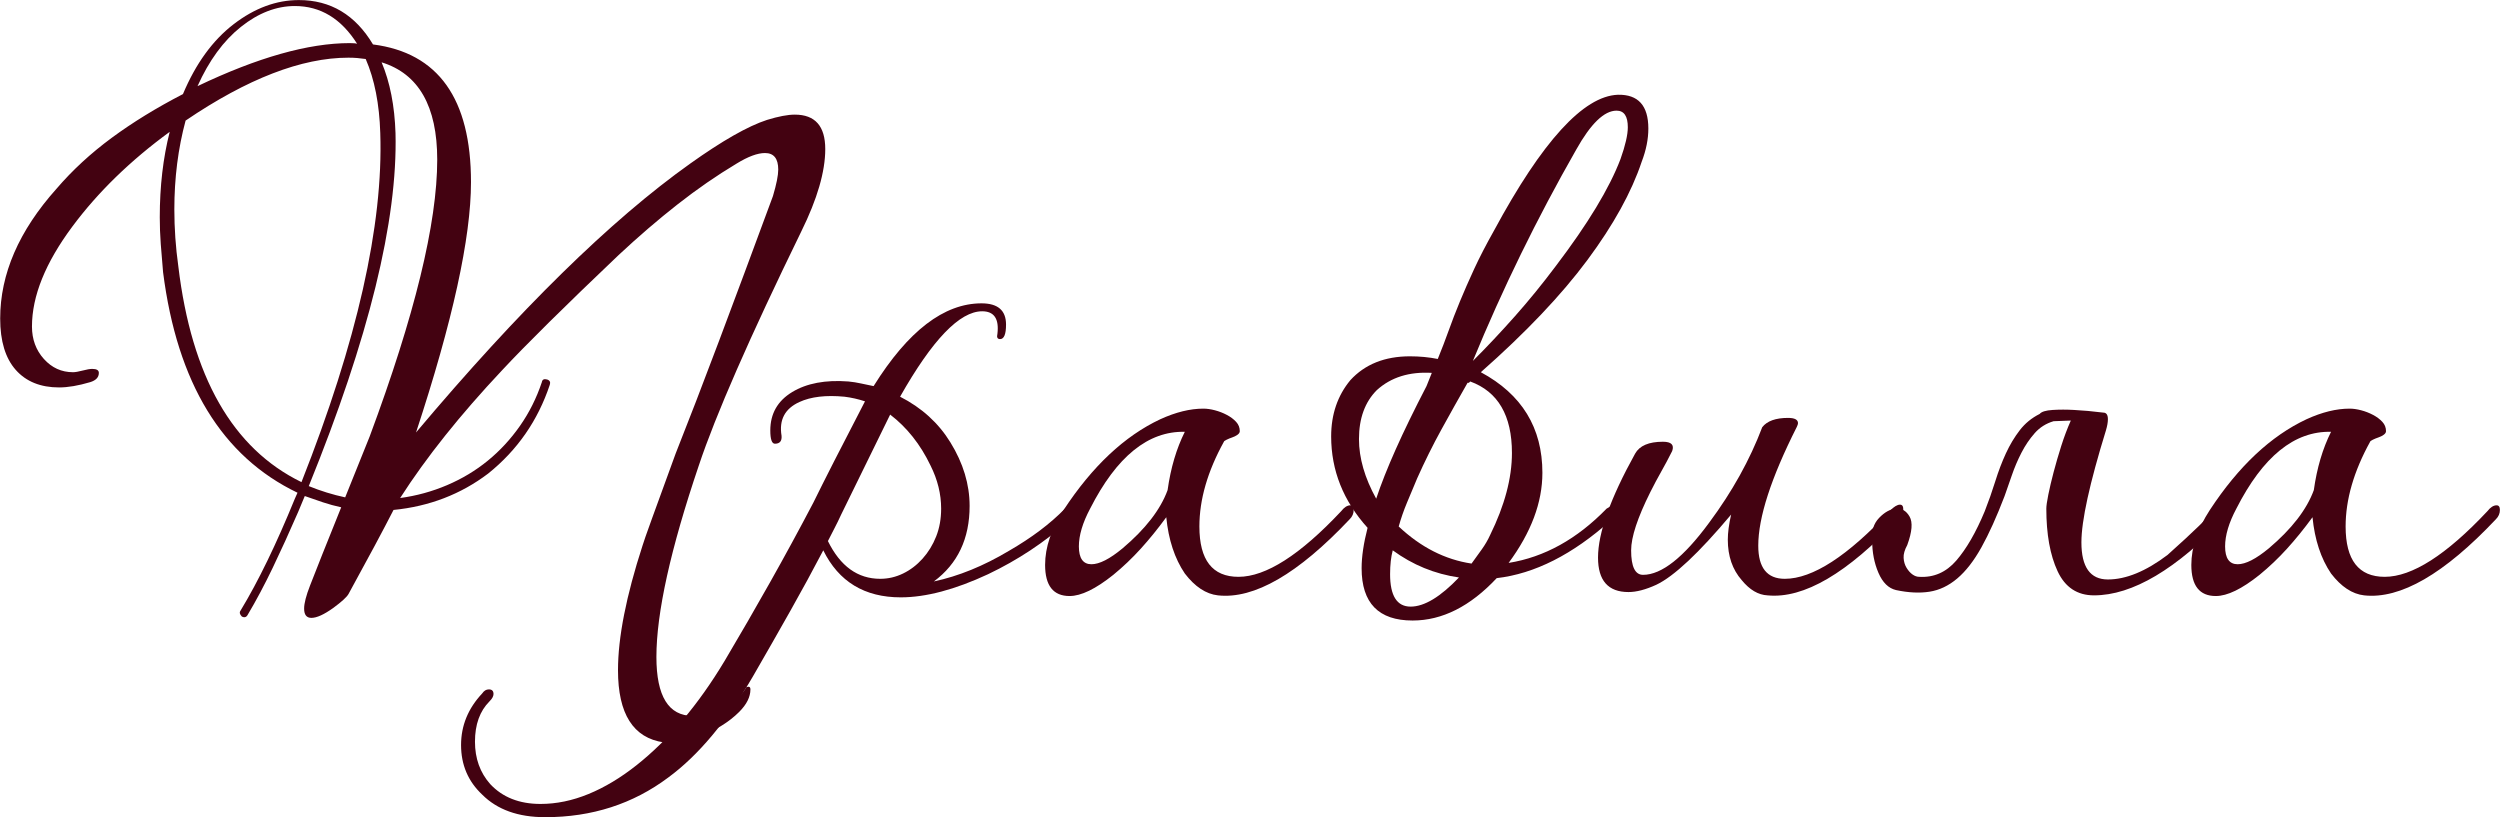
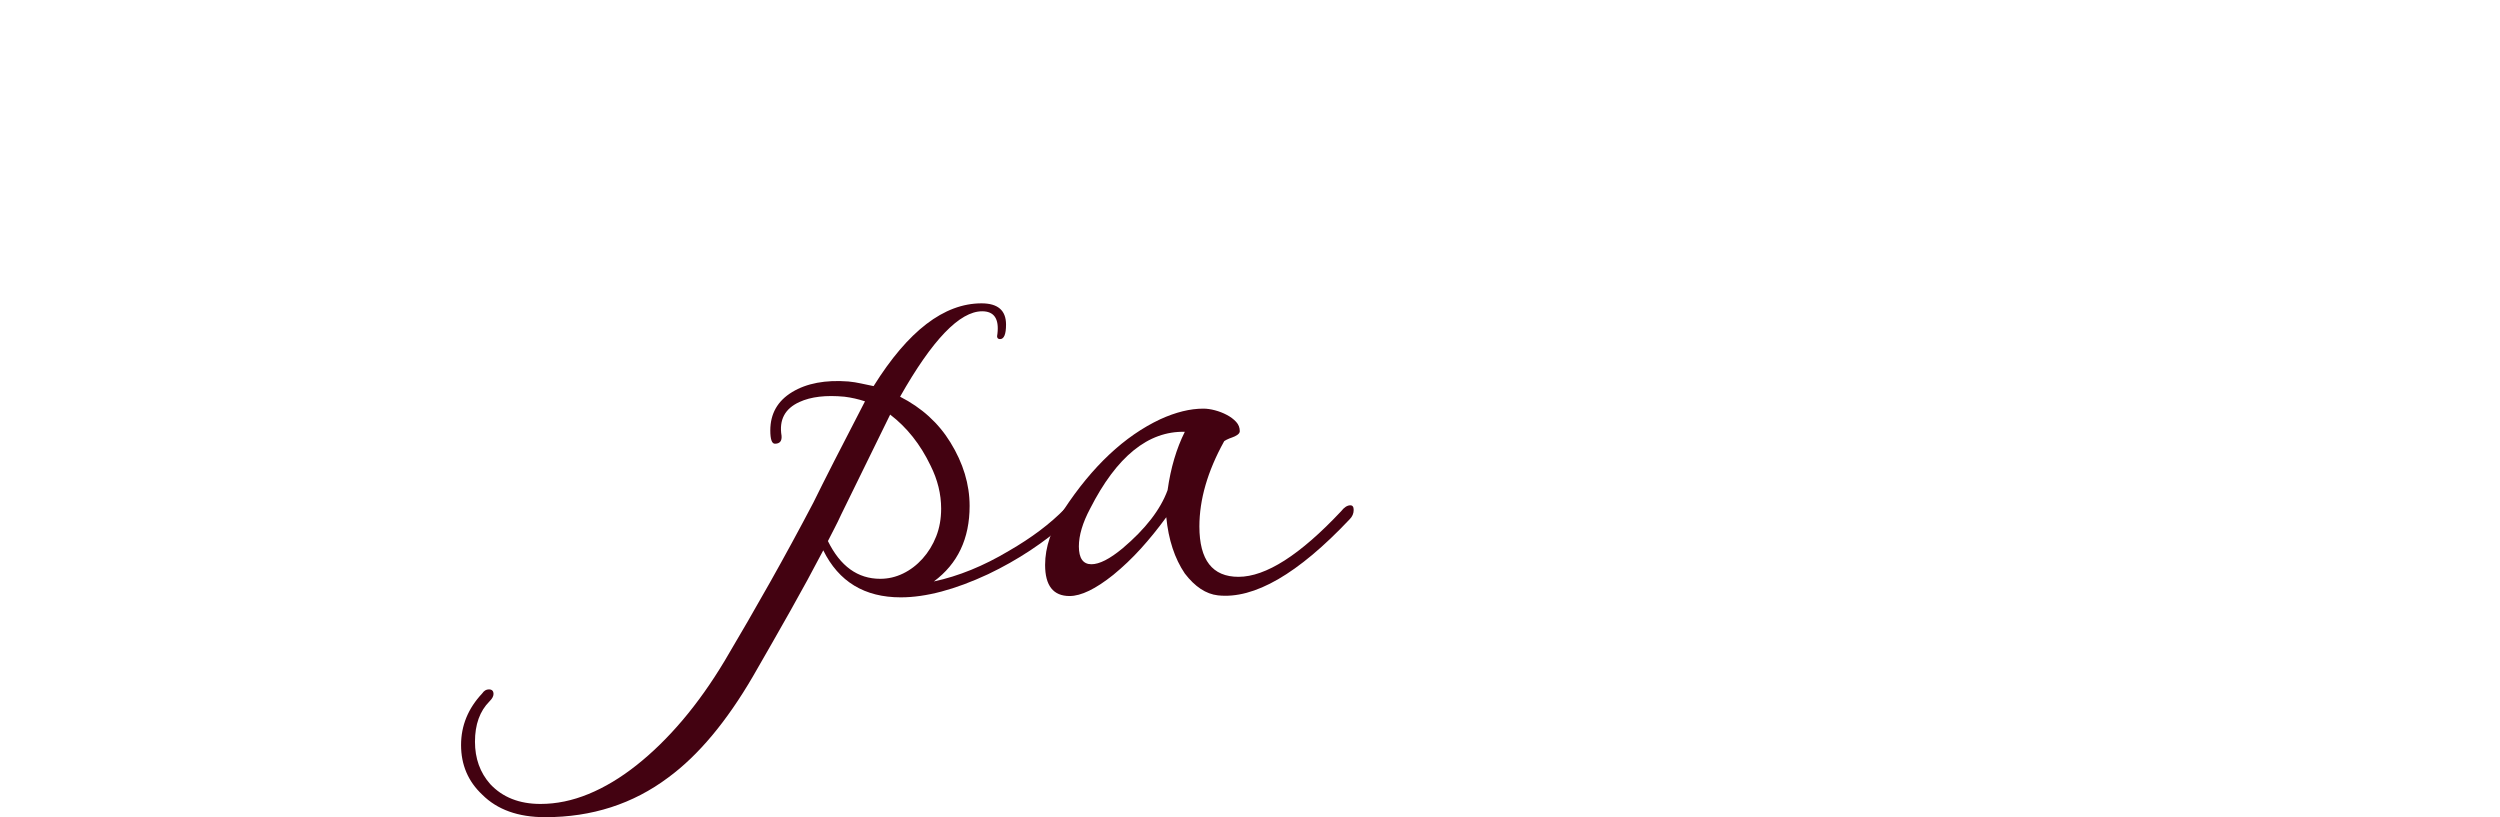
<svg xmlns="http://www.w3.org/2000/svg" width="100%" height="100%" viewBox="0 0 6135 2006" xml:space="preserve" style="fill-rule:evenodd;clip-rule:evenodd;stroke-linejoin:round;stroke-miterlimit:2;">
  <g>
    <g>
-       <path d="M484.713,211.415c147.332,-70.416 271.913,-105.624 373.745,-105.624c8.667,0 14.625,0.542 17.875,1.625c-39,-61.749 -89.916,-92.623 -152.748,-92.623c-45.499,-0 -89.645,17.062 -132.436,51.187c-42.791,34.124 -78.269,82.603 -106.436,145.435Zm412.744,-66.624c-7.583,-1.083 -14.624,-1.896 -21.124,-2.438c-6.5,-0.541 -13.542,-0.812 -21.125,-0.812c-114.832,-0 -248.08,51.458 -399.744,154.373c-18.417,68.249 -27.625,140.831 -27.625,217.747c0,46.582 3.25,93.165 9.75,139.748c32.5,270.829 133.248,447.41 302.246,529.742c136.498,-345.578 200.955,-631.033 193.372,-856.363c-1.083,-35.749 -4.604,-68.79 -10.562,-99.123c-5.959,-30.333 -14.354,-57.958 -25.188,-82.874Zm-50.374,1075.74l60.124,-149.498c110.499,-296.829 165.748,-523.243 165.748,-679.241c-0,-131.081 -45.499,-210.705 -136.498,-238.871c20.583,48.749 31.958,106.707 34.124,173.872c5.417,214.497 -65.54,503.202 -212.872,866.113c29.25,11.917 59.041,21.125 89.374,27.625Zm1119.61,-653.241c-63.915,131.081 -116.727,244.288 -158.435,339.62c-41.708,95.332 -72.853,173.873 -93.436,235.622c-69.332,204.747 -103.999,361.286 -103.999,469.618c0,96.415 29.792,144.623 89.374,144.623c15.167,0 31.958,-3.25 50.374,-9.75c9.75,-3.25 19.5,-7.854 29.25,-13.812c9.75,-5.958 18.416,-11.917 26,-17.875c7.583,-5.958 13.541,-11.646 17.874,-17.062c4.334,-5.417 6.5,-9.208 6.5,-11.375c7.583,-3.25 11.375,-1.625 11.375,4.875c0,18.416 -9.208,36.833 -27.625,55.249c-24.916,24.916 -57.415,44.958 -97.498,60.124c-34.666,13 -63.916,17.875 -87.749,14.625c-74.749,-10.833 -112.123,-69.874 -112.123,-177.122c-0,-80.166 20.041,-181.998 60.124,-305.496c2.166,-7.583 10.021,-30.062 23.562,-67.437c13.541,-37.374 32.77,-90.186 57.687,-158.435c31.416,-79.082 66.895,-171.164 106.436,-276.246c39.541,-105.082 83.686,-223.705 132.435,-355.87c8.667,-29.249 13,-50.916 13,-64.999c0,-27.083 -10.833,-40.624 -32.499,-40.624c-18.417,-0 -41.708,8.666 -69.874,25.999c-48.75,29.25 -96.957,62.562 -144.623,99.936c-47.666,37.375 -95.874,78.812 -144.623,124.311c-66.083,62.833 -122.957,117.811 -170.623,164.935c-47.666,47.125 -86.124,86.395 -115.373,117.811c-102.915,109.415 -186.331,213.955 -250.247,313.621c40.083,-5.417 78.541,-15.979 115.374,-31.687c36.832,-15.709 70.144,-35.75 99.936,-60.125c29.791,-24.374 56.061,-52.811 78.811,-85.311c22.75,-32.499 40.625,-68.249 53.624,-107.248c1.084,-6.5 5.417,-8.667 13,-6.5c6.5,2.166 8.667,6.5 6.5,13c-29.25,87.748 -79.624,160.331 -151.123,217.746c-67.165,50.916 -144.623,80.708 -232.371,89.374c-24.917,48.75 -61.75,117.54 -110.499,206.372c-4.333,7.583 -16.791,18.958 -37.374,34.125c-22.75,16.25 -40.625,24.374 -53.625,24.374c-11.916,0 -17.874,-7.583 -17.874,-22.749c-0,-13 4.875,-31.958 14.624,-56.874c7.584,-19.5 17.604,-44.958 30.062,-76.374c12.459,-31.417 27.896,-69.874 46.312,-115.374c-15.166,-3.25 -30.062,-7.312 -44.687,-12.187c-14.624,-4.875 -29.52,-10.021 -44.686,-15.437l-16.25,38.999c-21.667,49.833 -42.52,95.603 -62.562,137.311c-20.041,41.707 -40.353,79.894 -60.936,114.561c-3.25,6.499 -8.125,8.124 -14.625,4.874c-5.417,-5.416 -6.5,-10.291 -3.25,-14.624c43.333,-71.499 87.749,-163.04 133.248,-274.621l6.5,-14.625c-185.248,-88.832 -295.204,-269.205 -329.87,-541.118c-2.167,-23.833 -4.063,-46.853 -5.688,-69.061c-1.625,-22.208 -2.437,-44.145 -2.437,-65.812c-0,-75.832 8.125,-145.706 24.374,-209.622c-96.415,70.416 -176.039,147.873 -238.871,232.372c-66.083,88.832 -99.124,170.623 -99.124,245.372c0,31.416 9.75,57.957 29.25,79.623c19.499,21.667 43.332,32.5 71.499,32.5c5.416,0 13.27,-1.354 23.562,-4.062c10.291,-2.709 18.145,-4.063 23.562,-4.063c10.833,0 16.25,3.25 16.25,9.75c-0,10.833 -7.042,18.416 -21.125,22.75c-29.25,8.666 -54.707,12.999 -76.374,12.999c-45.499,0 -80.978,-14.353 -106.436,-43.061c-25.458,-28.708 -38.187,-70.687 -38.187,-125.936c0,-109.415 46.041,-215.58 138.123,-318.496c39,-45.499 84.228,-87.207 135.686,-125.123c51.457,-37.916 109.686,-73.665 174.685,-107.248c31.416,-74.749 72.853,-131.894 124.311,-171.435c51.457,-39.541 104.811,-59.312 160.06,-59.312c77.999,-0 138.665,36.291 181.997,108.873c160.331,20.583 240.497,133.249 240.497,337.996c-0,136.498 -44.958,341.245 -134.873,614.241c253.496,-301.162 477.743,-521.076 672.74,-659.741c79.082,-56.332 141.915,-92.082 188.498,-107.248c28.166,-8.667 50.915,-13 68.249,-13c49.832,-0 74.748,28.166 74.748,84.499c0,55.249 -19.499,122.415 -58.499,201.497Z" style="fill:#430211;fill-rule:nonzero;" />
      <path d="M2184.44,1017.4c-30.333,61.749 -70.415,143.539 -120.248,245.371c-5.417,11.917 -10.833,23.021 -16.25,33.312c-5.416,10.292 -10.833,20.854 -16.25,31.687c30.333,61.749 73.124,92.624 128.374,92.624c19.499,-0 38.187,-4.333 56.061,-13c17.875,-8.667 33.854,-20.854 47.937,-36.562c14.083,-15.708 25.187,-33.854 33.312,-54.437c8.125,-20.583 12.187,-43.332 12.187,-68.249c0,-35.749 -8.666,-70.957 -25.999,-105.623c-24.917,-52 -57.958,-93.707 -99.124,-125.123Zm-406.244,604.491c37.916,-63.916 75.02,-128.102 111.311,-192.56c36.291,-64.457 71.77,-129.727 106.436,-195.81c26,-53.082 68.249,-135.956 126.748,-248.621c-16.25,-5.417 -33.041,-9.208 -50.374,-11.375c-45.5,-4.333 -82.332,0 -110.499,13c-35.749,16.25 -50.374,43.874 -43.874,82.874c1.083,13 -4.333,19.5 -16.25,19.5c-7.583,-0 -11.375,-10.834 -11.375,-32.5c0,-41.166 17.875,-72.582 53.625,-94.249c35.749,-21.666 81.79,-30.333 138.123,-25.999c10.833,1.083 21.124,2.708 30.874,4.875c9.75,2.166 20.042,4.333 30.875,6.5c84.499,-135.415 172.789,-203.123 264.871,-203.123c40.083,0 60.124,17.333 60.124,52c0,23.833 -4.875,35.749 -14.625,35.749c-6.5,0 -8.666,-4.333 -6.5,-13c4.334,-36.832 -8.124,-55.249 -37.374,-55.249c-55.249,0 -122.415,69.874 -201.497,209.622c53.082,27.083 94.249,64.458 123.498,112.124c31.416,50.916 47.124,102.915 47.124,155.997c0,80.166 -29.249,141.915 -87.748,185.248c60.666,-13 121.873,-37.916 183.622,-74.749c56.333,-32.5 102.374,-67.166 138.123,-103.999c5.417,-5.416 10.292,-8.125 14.625,-8.125c6.5,0 9.75,3.792 9.75,11.375c-0,10.833 -5.417,20.042 -16.25,27.625c-58.499,51.999 -124.04,95.332 -196.622,129.998c-81.249,37.916 -152.748,56.874 -214.497,56.874c-88.832,0 -152.206,-38.458 -190.122,-115.373c-24.917,47.666 -51.729,96.957 -80.437,147.873c-28.708,50.916 -59.311,104.54 -91.811,160.872c-64.999,111.582 -134.331,194.456 -207.997,248.622c-86.665,64.999 -187.414,97.498 -302.246,97.499c-66.082,-0.001 -117.54,-18.417 -154.373,-55.25c-34.666,-32.499 -51.999,-73.124 -51.999,-121.873c0,-47.666 17.333,-89.915 51.999,-126.748c4.334,-6.5 9.75,-9.75 16.25,-9.75c7.583,-0 11.375,3.792 11.375,11.375c0,5.416 -3.25,11.375 -9.75,17.875c-23.833,23.833 -35.749,56.874 -35.749,99.123c-0,41.166 12.458,75.832 37.374,103.999c30.333,32.499 71.499,48.749 123.498,48.749c39,-0 78.27,-8.125 117.811,-24.375c39.541,-16.249 78.812,-39.812 117.811,-70.686c39,-30.875 76.645,-67.708 112.936,-110.499c36.291,-42.791 70.686,-91.269 103.186,-145.435Z" style="fill:#430211;fill-rule:nonzero;" />
      <path d="M3312.17,1274.15c-126.748,134.331 -234.538,196.622 -323.37,186.872c-29.25,-3.25 -56.333,-21.124 -81.249,-53.624c-24.916,-36.833 -40.083,-82.874 -45.499,-138.123c-20.583,28.166 -41.437,53.895 -62.562,77.186c-21.125,23.292 -43.604,44.687 -67.437,64.187c-43.332,34.666 -79.082,51.999 -107.248,51.999c-40.083,0 -60.124,-25.458 -60.124,-76.374c-0,-43.332 15.166,-88.29 45.499,-134.873c70.416,-107.248 149.498,-181.456 237.247,-222.622c37.916,-17.333 73.124,-25.999 105.623,-25.999c8.667,-0 18.146,1.354 28.437,4.062c10.292,2.708 20.042,6.5 29.25,11.375c9.208,4.875 16.791,10.562 22.75,17.062c5.958,6.5 8.937,14.083 8.937,22.75c0,3.25 -1.896,6.229 -5.687,8.937c-3.792,2.709 -8.125,4.875 -13,6.5c-4.875,1.625 -9.479,3.521 -13.813,5.688c-4.333,2.166 -6.499,3.791 -6.499,4.875c-40.083,72.582 -60.125,141.914 -60.125,207.997c0,82.332 31.958,123.498 95.874,123.498c67.166,-0 151.123,-53.624 251.872,-160.873c7.583,-9.75 15.166,-14.625 22.749,-14.625c5.417,0 8.125,3.792 8.125,11.375c0,8.667 -3.25,16.25 -9.75,22.75Zm-404.619,-214.497c-89.915,-2.167 -167.373,60.666 -232.372,188.497c-18.416,34.666 -27.624,65.541 -27.624,92.624c-0,29.25 10.291,43.874 30.874,43.874c19.5,0 44.958,-12.999 76.374,-38.999c56.333,-47.666 93.165,-95.332 110.499,-142.998c7.583,-54.166 21.666,-101.832 42.249,-142.998Z" style="fill:#430211;fill-rule:nonzero;" />
-       <path d="M3785.04,1160.4c0,72.582 -27.624,146.247 -82.873,220.996c87.748,-14.083 167.914,-58.499 240.496,-133.248c8.667,-5.416 14.083,-8.125 16.25,-8.125c6.5,0 9.75,3.792 9.75,11.375c-0,9.75 -5.417,18.417 -16.25,26c-93.165,83.415 -186.331,130.54 -279.496,141.373c-64.999,69.332 -133.79,103.998 -206.372,103.998c-83.415,0 -125.123,-42.791 -125.123,-128.373c-0,-28.166 4.875,-61.207 14.625,-99.123c-59.583,-66.083 -89.374,-140.832 -89.374,-224.247c-0,-54.166 15.708,-100.207 47.124,-138.123c35.75,-39 84.499,-58.499 146.248,-58.499c23.833,-0 46.583,2.166 68.249,6.499c9.75,-23.833 18.687,-47.124 26.812,-69.874c8.125,-22.749 17.333,-46.582 27.625,-71.499c10.291,-24.916 21.937,-51.457 34.937,-79.623c13,-28.167 29.249,-59.583 48.749,-94.249c118.082,-218.83 219.372,-329.87 303.871,-333.12c49.832,-1.084 74.749,26.541 74.749,82.874c-0,25.999 -5.417,53.082 -16.25,81.248c-24.916,74.749 -69.332,155.186 -133.248,241.309c-63.916,86.124 -151.123,177.935 -261.621,275.434c100.748,54.166 151.122,136.498 151.122,246.997Zm-180.372,-220.997l-3.25,-0c-21.666,37.916 -43.062,76.103 -64.186,114.561c-21.125,38.457 -40.896,78.269 -59.312,119.435c-8.667,20.583 -17.062,40.625 -25.187,60.124c-8.125,19.5 -14.896,39 -20.313,58.5c54.166,50.916 113.749,81.248 178.748,90.998c8.667,-11.916 17.062,-23.562 25.187,-34.937c8.125,-11.374 14.896,-23.02 20.312,-34.937c35.75,-72.582 53.625,-139.748 53.625,-201.497c-0,-92.082 -34.125,-150.581 -102.374,-175.497l-3.25,3.25Zm372.12,-549.243c11.916,-33.582 17.875,-59.582 17.875,-77.998c-0,-27.083 -9.209,-40.625 -27.625,-40.625c-30.333,0 -63.374,31.958 -99.124,95.874c-96.415,168.997 -180.914,341.787 -253.496,518.367c34.666,-34.666 69.061,-71.228 103.186,-109.686c34.124,-38.457 67.436,-79.353 99.936,-122.685c79.082,-103.999 132.165,-191.748 159.248,-263.247Zm-597.992,567.117c-29.249,29.25 -43.874,69.333 -43.874,120.249c-0,46.582 14.083,95.332 42.249,146.248c11.917,-35.75 27.896,-76.103 47.937,-121.061c20.041,-44.958 45.229,-96.686 75.562,-155.185c2.166,-5.417 4.333,-10.834 6.499,-16.25c2.167,-5.417 4.334,-10.833 6.5,-16.25c-55.249,-3.25 -100.207,10.833 -134.873,42.249Zm201.497,459.869c-59.582,-8.667 -113.748,-30.875 -162.497,-66.624c-4.334,16.25 -6.5,35.749 -6.5,58.499c-0,53.083 16.791,79.624 50.374,79.624c33.583,-0 73.124,-23.833 118.623,-71.499Z" style="fill:#430211;fill-rule:nonzero;" />
-       <path d="M4409.03,1048.28c-62.833,124.582 -94.249,221.539 -94.249,290.871c-0,54.166 21.666,81.249 64.999,81.249c68.249,-0 154.373,-55.791 258.371,-167.373c9.75,-9.75 17.875,-14.625 24.375,-14.625c5.417,0 8.125,3.792 8.125,11.375c-0,8.667 -3.792,16.25 -11.375,22.75c-125.665,134.331 -232.913,197.164 -321.745,188.497c-22.75,-1.083 -43.875,-13.541 -63.374,-37.374c-22.75,-26 -34.125,-59.041 -34.125,-99.124c0,-17.333 2.708,-37.916 8.125,-61.749c-79.082,94.249 -140.29,151.665 -183.622,172.248c-26,11.916 -48.75,17.874 -68.25,17.874c-49.832,0 -74.748,-28.166 -74.748,-84.498c-0,-60.666 30.332,-145.707 90.998,-255.122c10.833,-19.5 33.583,-29.249 68.249,-29.249c20.583,-0 28.167,7.583 22.75,22.749c-8.667,17.333 -17.604,34.125 -26.812,50.375c-9.208,16.249 -18.146,33.041 -26.812,50.374c-31.416,62.832 -47.125,110.498 -47.125,142.998c0,40.083 9.75,60.124 29.25,60.124c45.499,-0 99.665,-42.791 162.498,-128.373c56.332,-75.832 99.665,-153.831 129.998,-233.997c11.916,-15.166 33.041,-22.75 63.374,-22.75c16.25,0 24.375,4.334 24.375,13c-0,2.167 -1.084,5.417 -3.25,9.75Z" style="fill:#430211;fill-rule:nonzero;" />
-       <path d="M5039.52,1033.65c-18.417,5.417 -33.854,15.167 -46.312,29.25c-12.458,14.083 -23.291,30.062 -32.5,47.937c-9.208,17.874 -17.062,36.291 -23.562,55.249c-6.5,18.958 -12.458,36.02 -17.875,51.187c-19.499,50.916 -38.457,92.894 -56.874,125.935c-18.416,33.042 -38.187,58.5 -59.311,76.374c-21.125,17.875 -43.875,28.708 -68.249,32.5c-24.375,3.791 -51.729,2.437 -82.062,-4.063c-18.416,-4.333 -32.77,-18.416 -43.062,-42.249c-10.291,-23.833 -15.437,-50.374 -15.437,-79.624c-2.167,-22.75 3.521,-41.166 17.062,-55.249c13.542,-14.083 27.354,-21.666 41.437,-22.75c14.083,-1.083 25.187,5.417 33.312,19.5c8.125,14.083 6.229,37.374 -5.687,69.874c-6.5,11.916 -9.479,22.479 -8.938,31.687c0.542,9.208 2.98,17.333 7.313,24.375c4.333,7.041 9.208,12.458 14.625,16.249c5.416,3.792 10.833,5.688 16.249,5.688c35.75,2.167 66.083,-11.104 90.999,-39.812c24.916,-28.708 48.208,-69.062 69.874,-121.061c9.75,-24.916 18.417,-49.562 26,-73.936c7.583,-24.375 16.249,-47.125 25.999,-68.249c9.75,-21.125 21.125,-40.083 34.125,-56.875c13,-16.791 29.249,-30.062 48.749,-39.811c4.333,-5.417 14.896,-8.667 31.687,-9.75c16.792,-1.084 34.396,-1.084 52.812,-0c21.666,1.083 45.499,3.25 71.499,6.5c7.583,-0 11.375,5.416 11.375,16.249c-0,7.584 -1.625,16.792 -4.875,27.625c-40.083,129.998 -60.124,221.538 -60.124,274.621c-0,60.666 21.666,90.999 64.999,90.999c44.416,-0 93.165,-20.042 146.248,-60.124c9.75,-8.667 24.374,-21.938 43.874,-39.812c19.5,-17.875 43.333,-40.896 71.499,-69.062c8.667,-8.666 15.708,-13 21.125,-13c5.416,0 9.208,3.25 11.375,9.75c1.083,8.667 -0.542,15.167 -4.875,19.5c-121.332,127.831 -229.122,191.747 -323.371,191.747c-41.166,0 -70.957,-19.77 -89.373,-59.311c-18.417,-39.542 -27.625,-90.728 -27.625,-153.561c-0,-6.5 1.625,-17.874 4.875,-34.124c3.25,-16.25 7.583,-34.666 13,-55.249c5.416,-20.584 11.645,-41.979 18.687,-64.187c7.041,-22.208 14.896,-43.062 23.562,-62.562l-42.249,1.625Z" style="fill:#430211;fill-rule:nonzero;" />
-       <path d="M6125.01,1274.15c-126.748,134.331 -234.538,196.622 -323.37,186.872c-29.25,-3.25 -56.333,-21.124 -81.249,-53.624c-24.916,-36.833 -40.083,-82.874 -45.499,-138.123c-20.583,28.166 -41.437,53.895 -62.562,77.186c-21.125,23.292 -43.603,44.687 -67.436,64.187c-43.333,34.666 -79.083,51.999 -107.249,51.999c-40.083,0 -60.124,-25.458 -60.124,-76.374c-0,-43.332 15.166,-88.29 45.499,-134.873c70.416,-107.248 149.498,-181.456 237.247,-222.622c37.916,-17.333 73.124,-25.999 105.623,-25.999c8.667,-0 18.146,1.354 28.437,4.062c10.292,2.708 20.042,6.5 29.25,11.375c9.208,4.875 16.791,10.562 22.75,17.062c5.958,6.5 8.937,14.083 8.937,22.75c0,3.25 -1.896,6.229 -5.687,8.937c-3.792,2.709 -8.125,4.875 -13,6.5c-4.875,1.625 -9.479,3.521 -13.812,5.688c-4.334,2.166 -6.5,3.791 -6.5,4.875c-40.083,72.582 -60.124,141.914 -60.124,207.997c-0,82.332 31.957,123.498 95.873,123.498c67.166,-0 151.123,-53.624 251.872,-160.873c7.583,-9.75 15.166,-14.625 22.749,-14.625c5.417,0 8.125,3.792 8.125,11.375c0,8.667 -3.25,16.25 -9.75,22.75Zm-404.619,-214.497c-89.915,-2.167 -167.373,60.666 -232.372,188.497c-18.416,34.666 -27.624,65.541 -27.624,92.624c-0,29.25 10.291,43.874 30.874,43.874c19.5,0 44.958,-12.999 76.374,-38.999c56.333,-47.666 93.166,-95.332 110.499,-142.998c7.583,-54.166 21.666,-101.832 42.249,-142.998Z" style="fill:#430211;fill-rule:nonzero;" />
    </g>
  </g>
</svg>